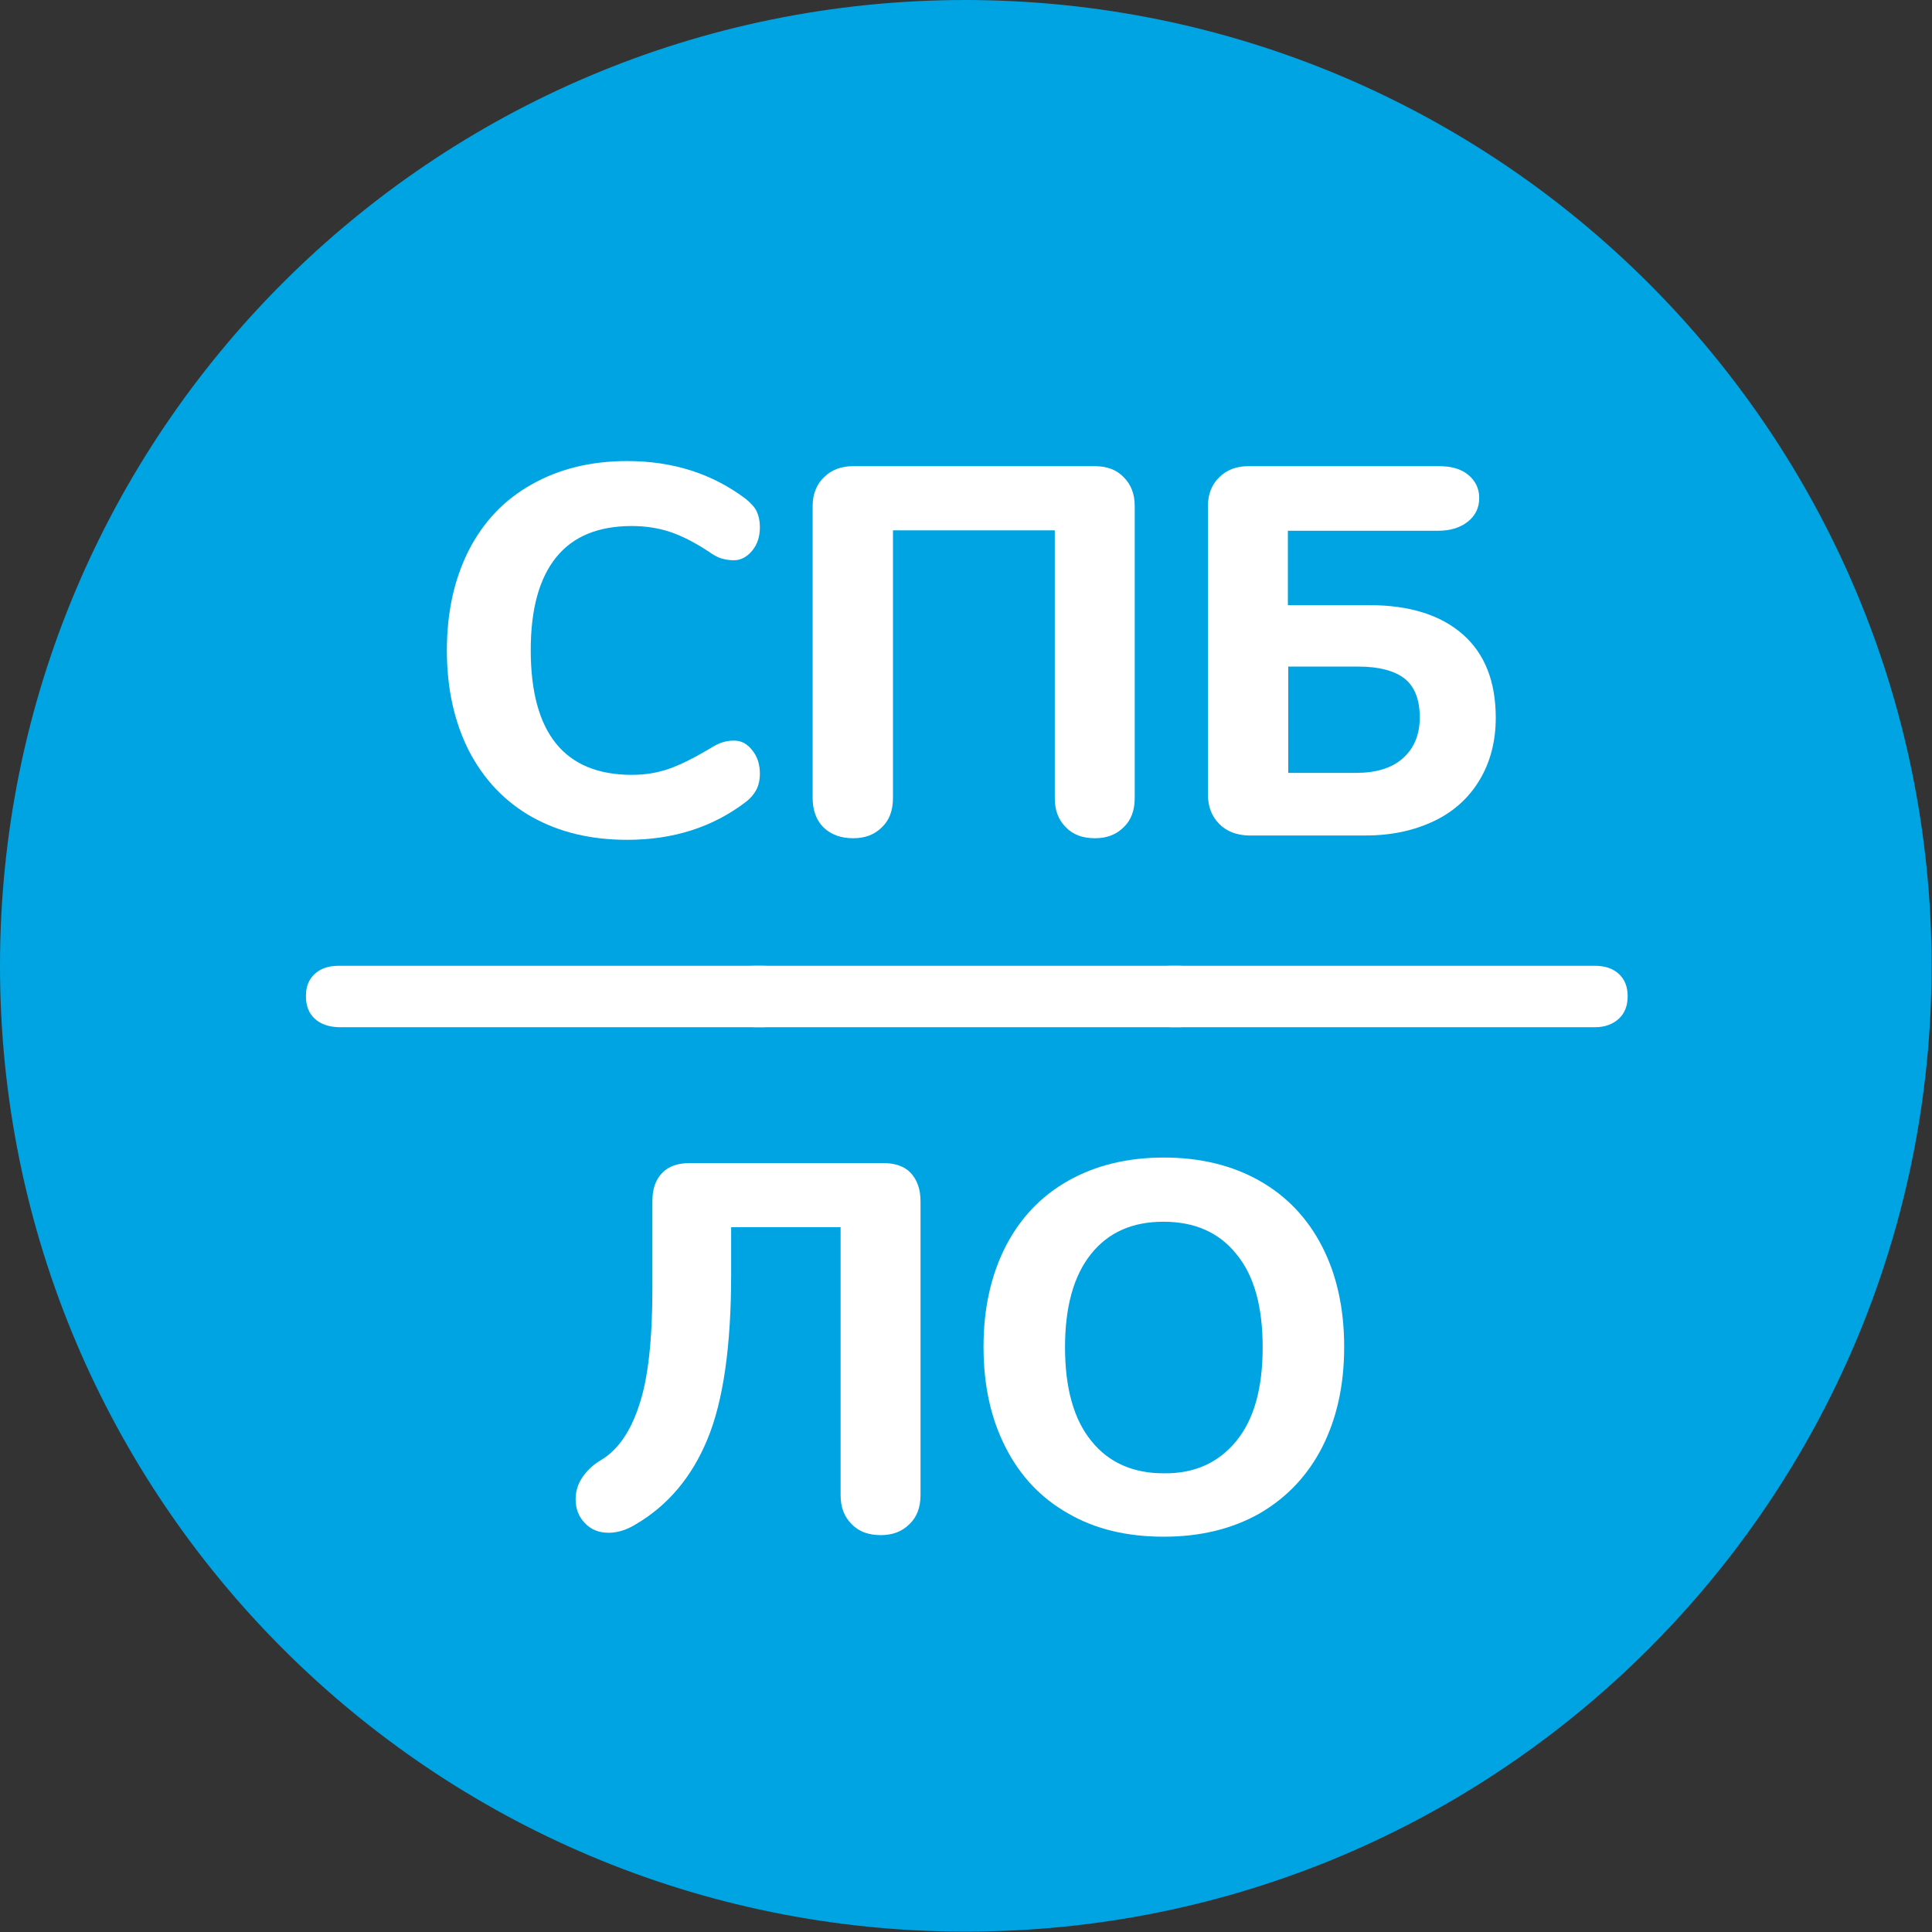
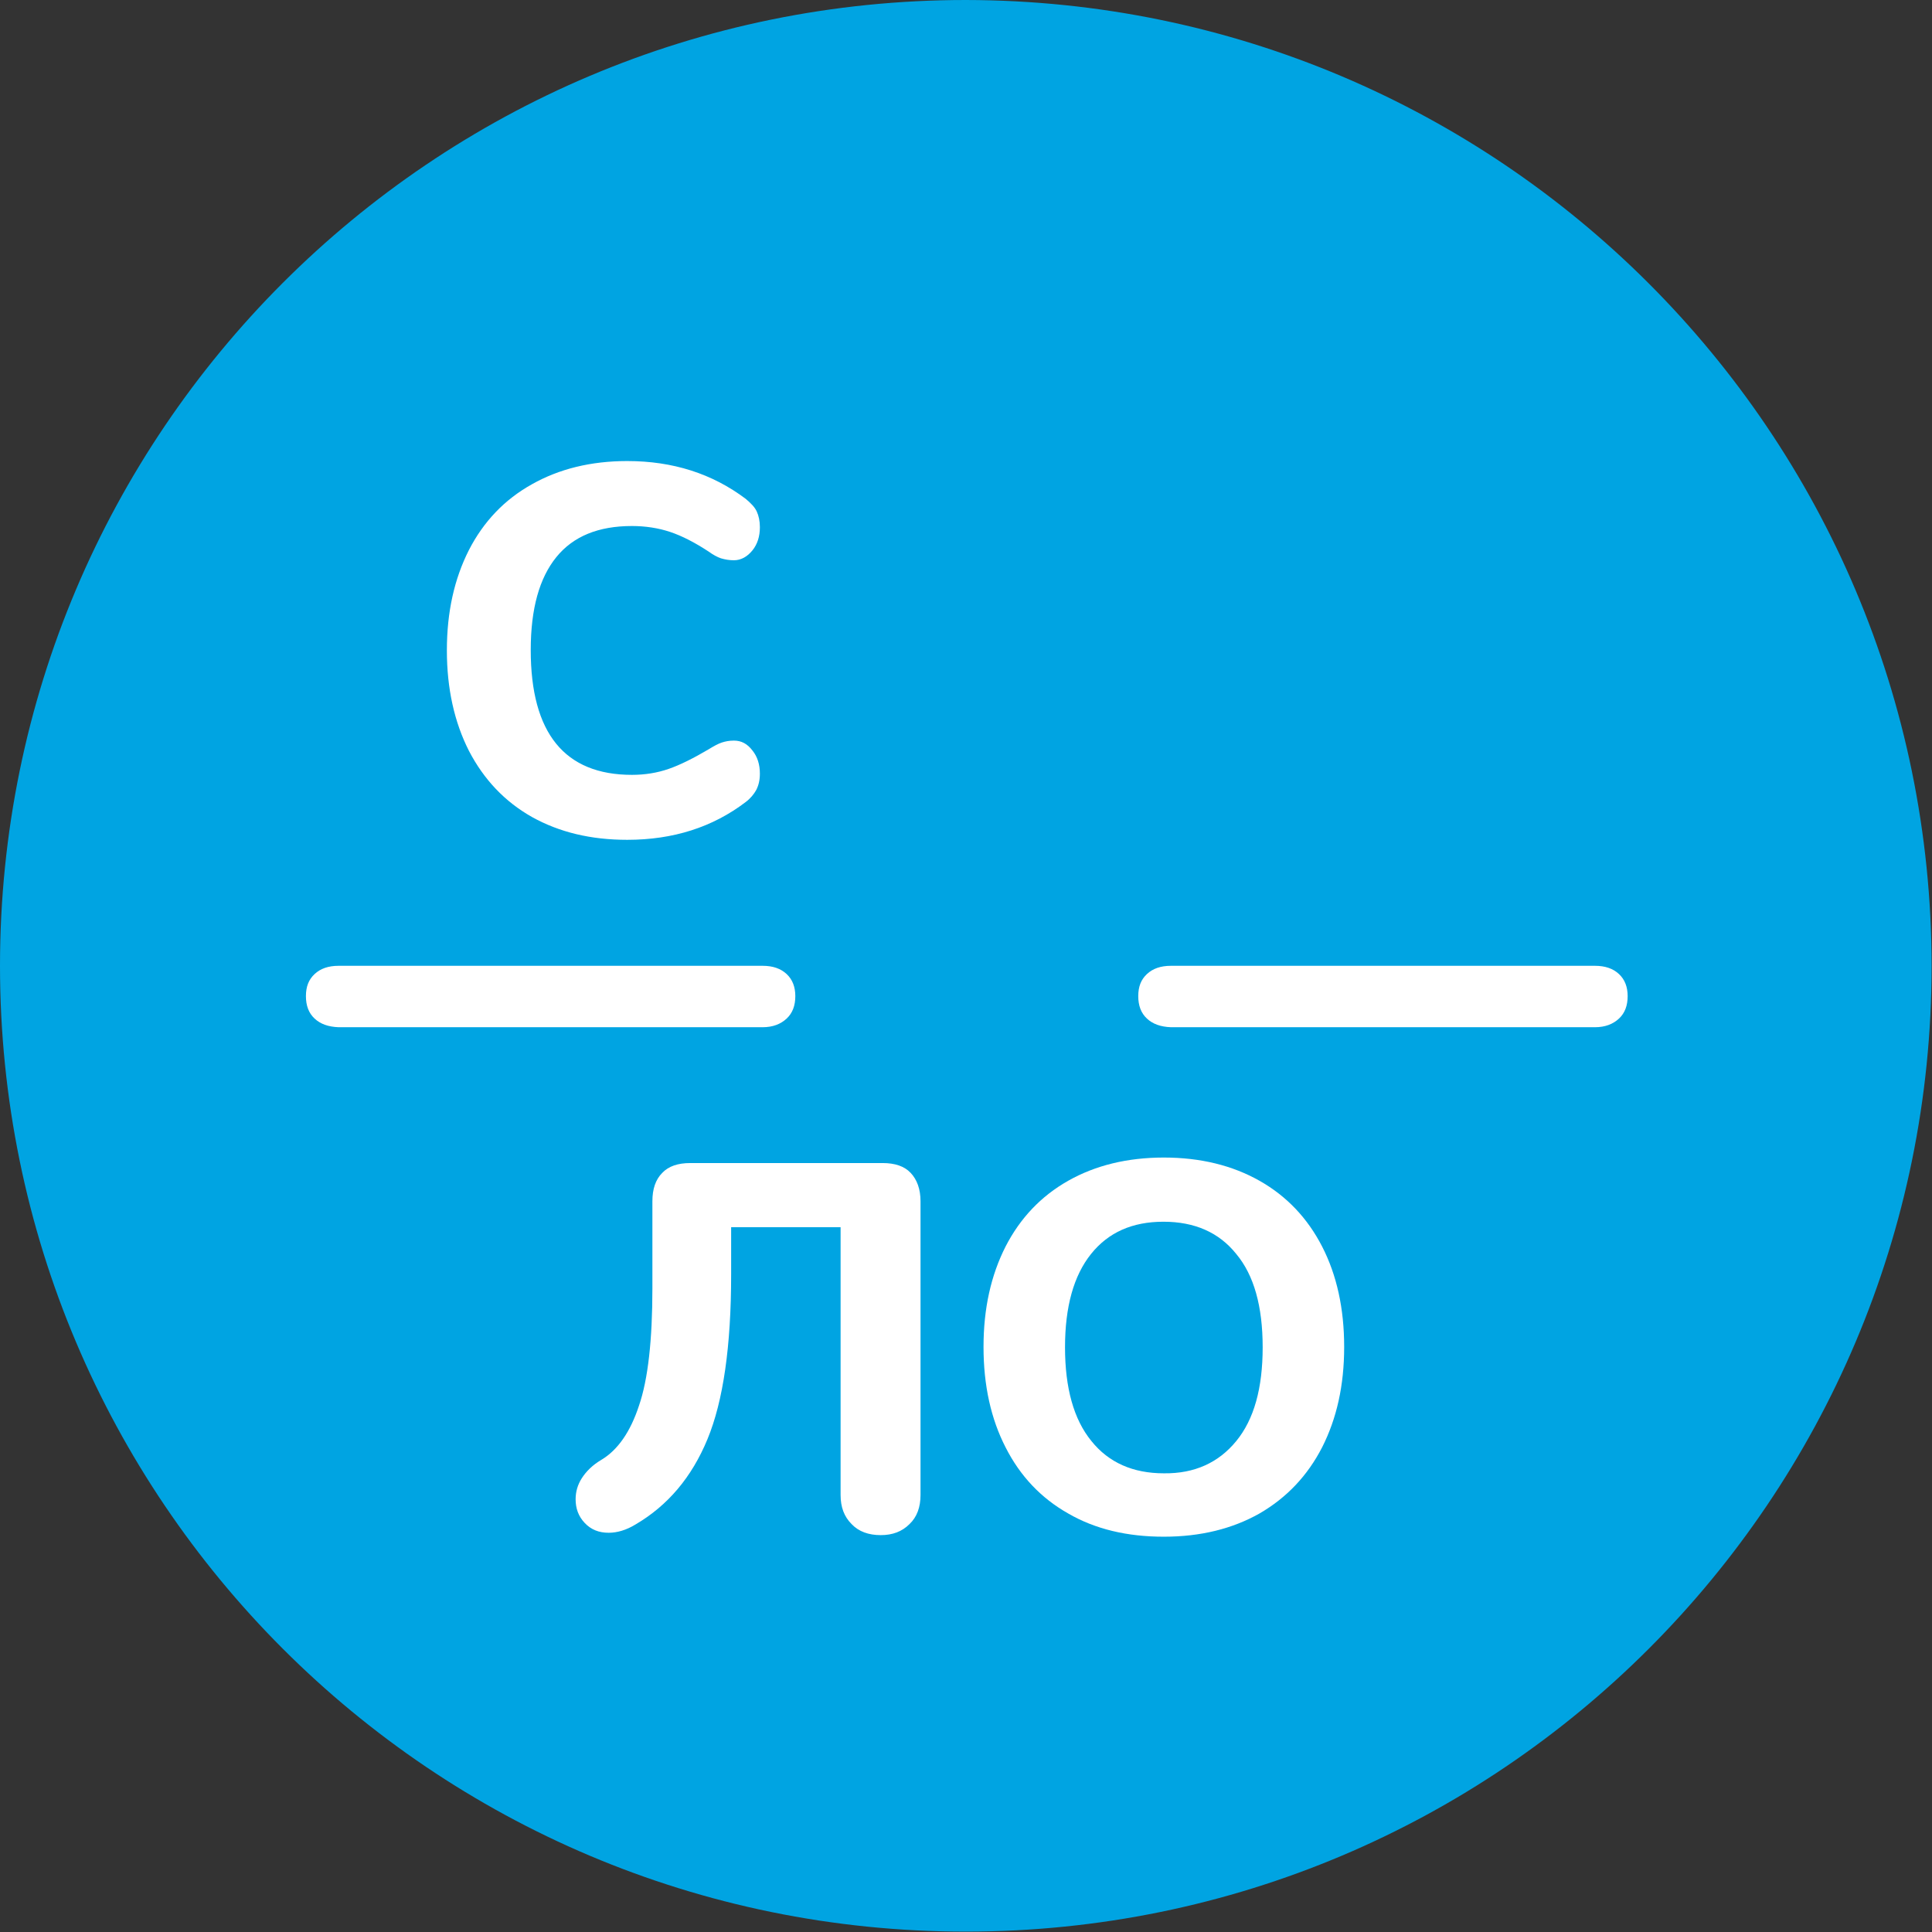
<svg xmlns="http://www.w3.org/2000/svg" version="1.1" id="Capa_1" x="0px" y="0px" viewBox="0 0 490.7 490.7" style="enable-background:new 0 0 490.7 490.7;" xml:space="preserve">
  <rect x="0" y="0" width="490.7" height="490.7" fill="#333333" stroke="none" />
  <style type="text/css">
	.st0{fill:#00A4E2;}
	.st1{display:none;fill:#FFFFFF;}
	.st2{display:none;}
	.st3{display:inline;fill:#FFFFFF;}
	.st4{fill:#FFFFFF;}
</style>
  <path class="st0" d="M245.3,0C109.8,0,0,109.8,0,245.3s109.8,245.3,245.3,245.3s245.3-109.8,245.3-245.3  C490.5,109.9,380.8,0.2,245.3,0z" />
  <path class="st1" d="M378.4,149.3c-3.2,0-6.3-1.5-8.3-4C315,76.4,214.5,65.2,145.6,120.3c-9.3,7.4-17.7,15.8-25.1,25.1  c-3.5,4.8-10.1,5.8-14.9,2.4c-4.8-3.5-5.8-10.1-2.4-14.9c0.2-0.3,0.4-0.6,0.7-0.8c62.4-78.1,176.4-90.8,254.5-28.4  c10.5,8.4,20,17.9,28.4,28.4c3.7,4.6,3,11.3-1.6,15C383.2,148.5,380.8,149.4,378.4,149.3L378.4,149.3z" />
  <path class="st1" d="M245.3,426.7c-49.8,0.2-97.4-20.4-131.5-56.7c-4.3-4.1-4.4-10.8-0.3-15.1c4.1-4.3,10.8-4.4,15.1-0.3  c0.3,0.2,0.5,0.5,0.7,0.8c60.5,64.1,161.5,67,225.5,6.5c2.2-2.1,4.4-4.2,6.5-6.5c3.9-4.4,10.7-4.8,15.1-0.9  c4.4,3.9,4.8,10.7,0.9,15.1c-0.2,0.2-0.3,0.3-0.5,0.5C342.7,406.3,295.1,426.8,245.3,426.7z" />
  <g class="st2">
    <path class="st3" d="M87.5,294c-2-2-3-4.6-3-7.8V209c0-3.2,0.9-5.7,2.6-7.4c1.7-1.7,4.2-2.6,7.4-2.6H142c3.5,0,6.1,0.7,7.7,2.1   s2.5,3.5,2.5,6.5c0,2.8-0.8,5-2.5,6.3c-1.7,1.4-4.2,2.1-7.7,2.1h-36.2v22.3h33.5c3.5,0,6.1,0.7,7.7,2.1c1.7,1.4,2.5,3.5,2.5,6.5   c0,2.8-0.8,5-2.5,6.3c-1.7,1.4-4.2,2.1-7.7,2.1h-33.5v31c0,3.3-0.9,5.9-2.8,7.9c-1.9,1.9-4.4,2.9-7.6,2.9   C92.1,297,89.5,296,87.5,294z" />
    <path class="st3" d="M245.1,288.4c0,2.6-1,4.7-3.1,6.3c-2.1,1.7-4.5,2.5-7.2,2.5c-1.7,0-3.4-0.4-5.1-1.2c-1.7-0.8-3-2.1-4.1-3.9   l-18.2-27c-1.6-2.4-3.2-4.1-5-5.2c-1.7-1.1-4-1.6-6.6-1.6h-11.2v27.8c0,3.3-0.9,5.9-2.8,7.9c-1.9,1.9-4.4,2.9-7.6,2.9   c-3.3,0-5.9-1-7.9-2.9s-2.9-4.5-2.9-7.9V209c0-3.2,0.9-5.7,2.6-7.4c1.7-1.7,4.2-2.6,7.4-2.6H208c11.4,0,20,2.5,25.8,7.5   c5.8,5,8.8,12.2,8.8,21.7c0,7.4-2.1,13.6-6.2,18.6c-4.1,5-10,8.2-17.5,9.8c2.8,0.6,5.2,1.6,7.4,3.2c2.2,1.6,4.2,3.9,6.3,7   l10.5,15.7C244.4,284.5,245.1,286.5,245.1,288.4z M218.2,238.9c2.8-2.2,4.1-5.5,4.1-10.1c0-4.7-1.4-8.1-4.1-10.2   c-2.8-2.1-7.2-3.2-13.4-3.2h-20.5v26.7h20.5C211,242.1,215.5,241,218.2,238.9z" />
-     <path class="st3" d="M262.6,293.5c-1.7-1.7-2.6-4.2-2.6-7.4v-77c0-3.2,0.9-5.7,2.6-7.4c1.7-1.7,4.2-2.6,7.4-2.6h48.8   c6.8,0,10.2,2.8,10.2,8.3c0,5.6-3.4,8.4-10.2,8.4h-37.9v22.7h35.1c6.8,0,10.2,2.8,10.2,8.4c0,5.5-3.4,8.3-10.2,8.3h-35.1v24.4h37.9   c6.8,0,10.2,2.8,10.2,8.4c0,5.5-3.4,8.3-10.2,8.3H270C266.8,296.1,264.3,295.3,262.6,293.5z" />
-     <path class="st3" d="M344.3,293.5c-1.7-1.7-2.6-4.2-2.6-7.4v-77c0-3.2,0.9-5.7,2.6-7.4c1.7-1.7,4.2-2.6,7.4-2.6h48.8   c6.8,0,10.2,2.8,10.2,8.3c0,5.6-3.4,8.4-10.2,8.4h-37.9v22.7h35.1c6.8,0,10.2,2.8,10.2,8.4c0,5.5-3.4,8.3-10.2,8.3h-35.1v24.4h37.9   c6.8,0,10.2,2.8,10.2,8.4c0,5.5-3.4,8.3-10.2,8.3h-48.8C348.6,296.1,346.1,295.3,344.3,293.5z" />
  </g>
  <g>
    <path class="st4" d="M135.1,207.5c-6.9-3.9-12.2-9.5-16-16.8c-3.7-7.3-5.6-15.8-5.6-25.5c0-9.8,1.9-18.2,5.6-25.5   c3.7-7.2,9-12.8,16-16.7c6.9-3.9,15-5.9,24.2-5.9c11.6,0,21.6,3.2,30.1,9.6c1.3,1.1,2.3,2.1,2.8,3.2c0.5,1.1,0.8,2.4,0.8,4   c0,2.3-0.6,4.3-1.9,5.9c-1.3,1.6-2.9,2.5-4.7,2.5c-1.2,0-2.3-0.2-3.3-0.5c-0.9-0.3-2-0.9-3.1-1.7c-3.5-2.3-6.8-4-9.8-5   c-3-1-6.3-1.5-9.7-1.5c-8.5,0-14.9,2.6-19.2,7.9c-4.3,5.3-6.5,13.1-6.5,23.6c0,21.1,8.6,31.7,25.7,31.7c3.3,0,6.4-0.5,9.3-1.5   c2.9-1,6.3-2.7,10.2-5c1.3-0.8,2.4-1.4,3.3-1.7c0.9-0.3,1.9-0.5,3.1-0.5c1.9,0,3.4,0.8,4.7,2.5c1.3,1.6,1.9,3.6,1.9,5.9   c0,1.6-0.3,2.9-0.9,4.1c-0.6,1.1-1.5,2.2-2.7,3.1c-8.4,6.4-18.4,9.6-30.1,9.6C150.1,213.3,142.1,211.4,135.1,207.5z" />
-     <path class="st4" d="M209.2,210.2c-1.9-1.9-2.8-4.4-2.8-7.6v-74.1c0-3,1-5.5,2.9-7.3c1.9-1.9,4.4-2.8,7.4-2.8h61.4   c3,0,5.5,0.9,7.3,2.8c1.9,1.9,2.8,4.3,2.8,7.3v74.2c0,3.1-0.9,5.6-2.8,7.4c-1.9,1.9-4.3,2.8-7.3,2.8c-3.1,0-5.6-0.9-7.4-2.8   c-1.9-1.9-2.8-4.3-2.8-7.4v-68h-41.1v68c0,3.1-0.9,5.6-2.8,7.4c-1.9,1.9-4.3,2.8-7.3,2.8C213.6,212.9,211.1,212,209.2,210.2z" />
-     <path class="st4" d="M309.7,209.3c-1.9-1.9-2.9-4.4-2.9-7.4v-73.4c0-3,1-5.5,2.9-7.3c1.9-1.9,4.4-2.8,7.4-2.8h48.4   c3.1,0,5.6,0.7,7.4,2.2s2.8,3.4,2.8,5.9c0,2.5-1,4.5-2.9,6c-1.9,1.5-4.4,2.3-7.4,2.3h-38.3v18.9h20.7c10.2,0,18.1,2.5,23.7,7.4   c5.6,4.9,8.4,12,8.4,21.2c0,6-1.4,11.3-4.1,15.8c-2.7,4.5-6.5,8-11.5,10.4c-5,2.4-10.8,3.7-17.4,3.7h-29.9   C314.1,212.1,311.6,211.2,309.7,209.3z M356.3,192.6c2.8-2.5,4.3-5.9,4.3-10.4c0-4.5-1.3-7.8-3.8-9.8c-2.5-2-6.5-3.1-11.8-3.1   h-17.8v27h17.2C349.5,196.3,353.5,195.1,356.3,192.6z" />
    <path class="st4" d="M179.7,365.5c-4,9.7-10.1,16.9-18.3,21.7c-2.3,1.4-4.6,2.1-6.8,2.1c-2.5,0-4.5-0.8-6.1-2.5   c-1.6-1.7-2.3-3.7-2.3-6c0-1.9,0.5-3.7,1.6-5.4c1.1-1.7,2.7-3.3,4.9-4.6c4.2-2.5,7.4-7.1,9.6-13.8c2.3-6.7,3.4-16.7,3.4-29.8v-22.1   c0-3.1,0.8-5.5,2.5-7.2c1.6-1.7,4-2.5,7.1-2.5h48.9c3.1,0,5.5,0.8,7.1,2.5c1.6,1.7,2.5,4.1,2.5,7.2v74.6c0,3.1-0.9,5.6-2.8,7.4   c-1.9,1.9-4.3,2.8-7.3,2.8c-3.1,0-5.6-0.9-7.4-2.8c-1.9-1.9-2.8-4.3-2.8-7.4v-68h-27.8v12C185.7,341.9,183.7,355.8,179.7,365.5z" />
    <path class="st4" d="M271.3,384.4c-6.9-3.9-12.2-9.5-15.9-16.8c-3.7-7.2-5.6-15.7-5.6-25.5c0-9.8,1.9-18.2,5.6-25.5   c3.7-7.2,9-12.8,15.9-16.7c6.9-3.9,15-5.9,24.3-5.9c9.3,0,17.4,2,24.3,5.9c6.9,3.9,12.2,9.5,15.9,16.7c3.7,7.2,5.6,15.7,5.6,25.5   c0,9.8-1.9,18.2-5.6,25.5c-3.7,7.2-9,12.8-15.9,16.8c-6.9,3.9-15,5.9-24.3,5.9C286.3,390.3,278.2,388.4,271.3,384.4z M314,366   c4.5-5.5,6.7-13.4,6.7-23.8s-2.2-18.3-6.7-23.7c-4.4-5.5-10.6-8.2-18.5-8.2c-7.9,0-14,2.7-18.4,8.2c-4.4,5.5-6.6,13.4-6.6,23.7   s2.2,18.3,6.7,23.8c4.4,5.5,10.6,8.2,18.4,8.2C303.4,374.3,309.5,371.5,314,366z" />
  </g>
  <g>
    <path class="st4" d="M79.9,258.7c-1.5-1.4-2.2-3.3-2.2-5.7c0-2.4,0.7-4.2,2.2-5.6c1.5-1.4,3.5-2.1,6.1-2.1h107.7   c2.6,0,4.6,0.7,6.1,2.1c1.5,1.4,2.2,3.3,2.2,5.6c0,2.4-0.7,4.3-2.2,5.7c-1.5,1.4-3.5,2.2-6.1,2.2H86   C83.4,260.8,81.4,260.1,79.9,258.7z" />
-     <path class="st4" d="M185.6,258.7c-1.5-1.4-2.2-3.3-2.2-5.7c0-2.4,0.7-4.2,2.2-5.6c1.5-1.4,3.5-2.1,6.1-2.1h107.7   c2.6,0,4.6,0.7,6.1,2.1c1.5,1.4,2.2,3.3,2.2,5.6c0,2.4-0.7,4.3-2.2,5.7c-1.5,1.4-3.5,2.2-6.1,2.2H191.7   C189.1,260.8,187.1,260.1,185.6,258.7z" />
    <path class="st4" d="M291.3,258.7c-1.5-1.4-2.2-3.3-2.2-5.7c0-2.4,0.7-4.2,2.2-5.6c1.5-1.4,3.5-2.1,6.1-2.1h107.7   c2.6,0,4.6,0.7,6.1,2.1c1.5,1.4,2.2,3.3,2.2,5.6c0,2.4-0.7,4.3-2.2,5.7c-1.5,1.4-3.5,2.2-6.1,2.2H297.4   C294.8,260.8,292.8,260.1,291.3,258.7z" />
  </g>
</svg>